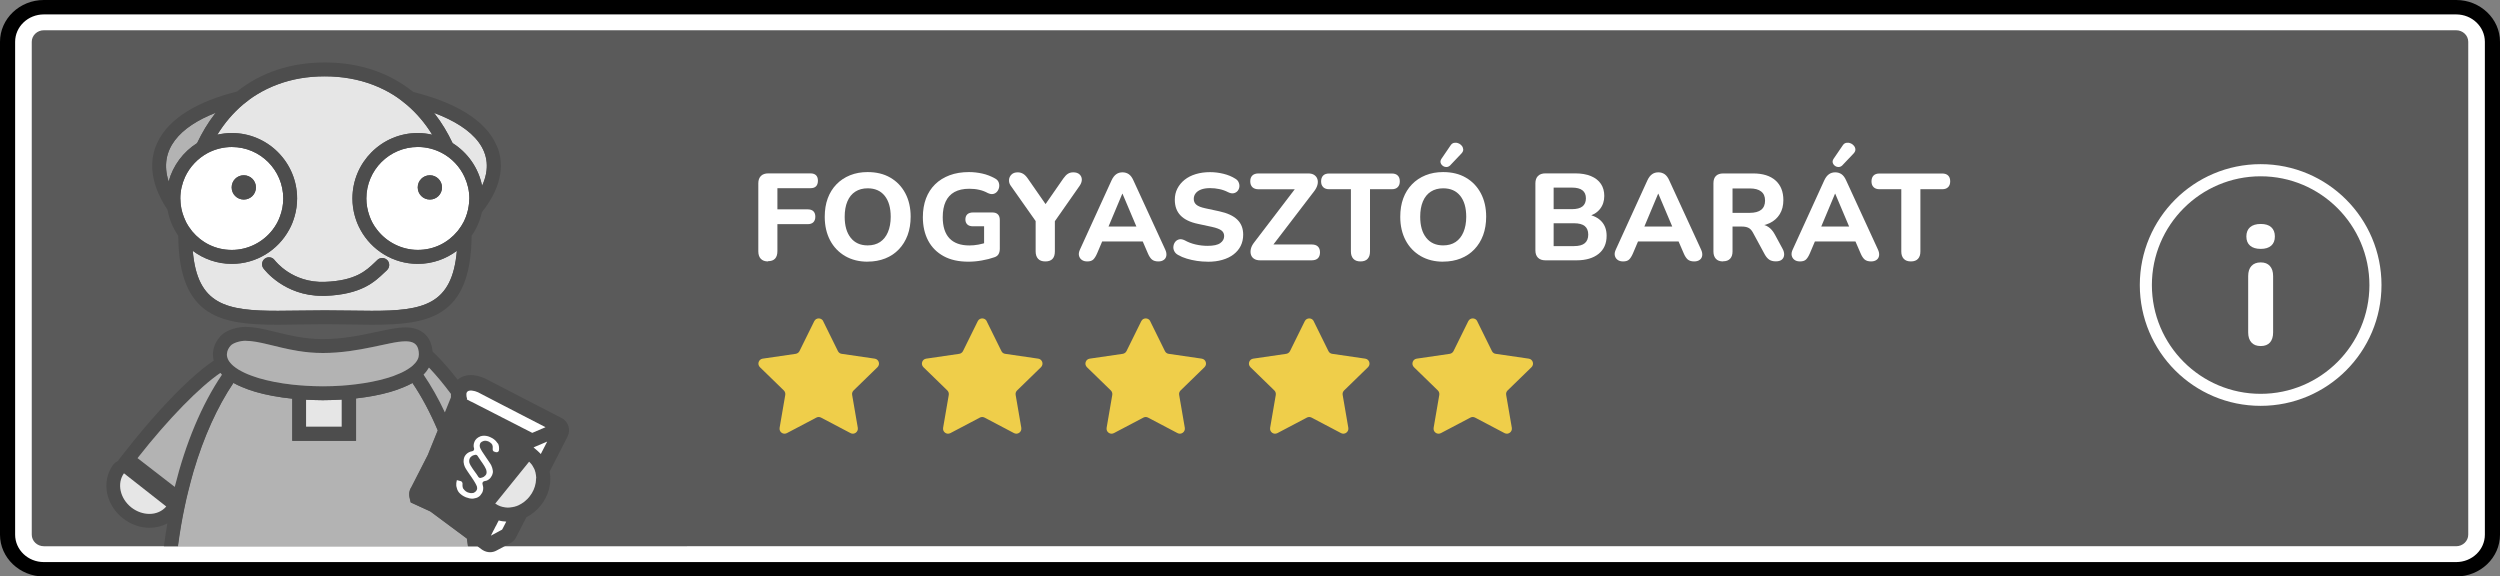
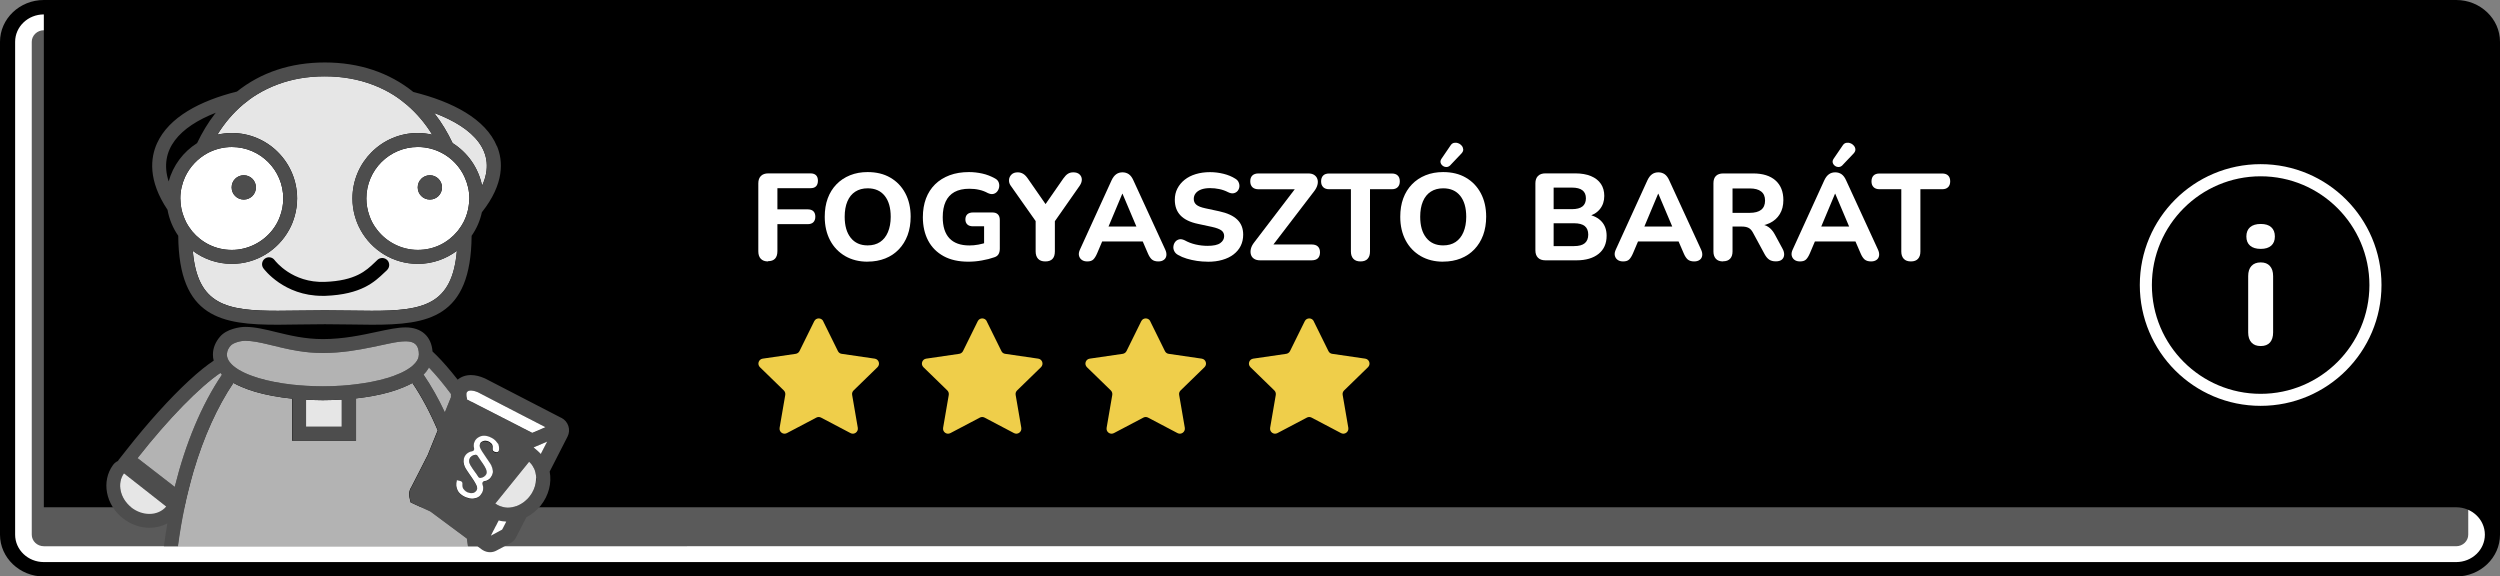
<svg xmlns="http://www.w3.org/2000/svg" id="Réteg_1" data-name="Réteg 1" viewBox="0 0 385 88.78">
  <rect x="0" y="0" width="385" height="88.78" fill="#808080" stroke="none" />
  <defs>
    <style>
      .cls-1 {
        fill: #e6e6e6;
      }

      .cls-2 {
        fill: #4d4d4d;
      }

      .cls-3 {
        fill: #efce4a;
        fill-rule: evenodd;
      }

      .cls-4 {
        fill: #fff;
      }

      .cls-5 {
        opacity: .75;
      }

      .cls-6 {
        fill: #b3b3b3;
      }
    </style>
  </defs>
  <g>
    <g class="cls-5">
      <path class="cls-2" d="M6.75,85.89c-2.05,0-3.72-1.59-3.72-3.55V6.44c0-1.96,1.67-3.55,3.72-3.55h371.5c2.05,0,3.72,1.59,3.72,3.55v75.9c0,1.96-1.67,3.55-3.72,3.55H6.75Z" />
    </g>
    <path class="cls-4" d="M378.25,4.66c1.03,0,1.86.8,1.86,1.78v75.9c0,.98-.84,1.78-1.86,1.78H6.75c-1.03,0-1.86-.8-1.86-1.78V6.44c0-.98.84-1.78,1.86-1.78h371.5M378.25,1.11H6.75C3.66,1.11,1.16,3.49,1.16,6.44v75.9c0,2.94,2.5,5.33,5.59,5.33h371.5c3.09,0,5.59-2.38,5.59-5.33V6.44c0-2.94-2.5-5.33-5.59-5.33h0Z" />
-     <path d="M378.25,88.78H6.75c-3.72,0-6.75-2.89-6.75-6.44V6.44C0,2.89,3.03,0,6.75,0h371.5c3.72,0,6.75,2.89,6.75,6.44v75.9c0,3.55-3.03,6.44-6.75,6.44ZM6.75,2.22c-2.44,0-4.42,1.89-4.42,4.22v75.9c0,2.33,1.98,4.22,4.42,4.22h371.5c2.44,0,4.42-1.89,4.42-4.22V6.44c0-2.33-1.98-4.22-4.42-4.22H6.75Z" />
+     <path d="M378.25,88.78H6.75c-3.72,0-6.75-2.89-6.75-6.44V6.44C0,2.89,3.03,0,6.75,0h371.5c3.72,0,6.75,2.89,6.75,6.44v75.9c0,3.55-3.03,6.44-6.75,6.44ZM6.75,2.22c-2.44,0-4.42,1.89-4.42,4.22v75.9c0,2.33,1.98,4.22,4.42,4.22h371.5c2.44,0,4.42-1.89,4.42-4.22c0-2.33-1.98-4.22-4.42-4.22H6.75Z" />
  </g>
  <g>
    <path class="cls-6" d="M72.04,84.12H27.37c.28-2.1.62-4.15,1.05-6.13.18-.87.37-1.71.59-2.55.24-.98.5-1.94.77-2.88,1.57-5.31,3.67-9.93,6.14-13.6.4.23.84.43,1.31.63.32.13.65.27.99.39.34.12.68.23,1.04.34,1.72.51,3.68.86,5.73,1.07v6.49h9.81v-6.53c1.88-.21,3.68-.54,5.27-1,.36-.1.69-.21,1.03-.33.35-.12.67-.25.99-.38.51-.21.99-.43,1.41-.67,1.44,2.13,2.74,4.58,3.9,7.31l-1.27,3.13-.25.63-.32.62-.6,1.18-1.59,3.11c-.54.83-.38,1.45-.2,2.17l.06.25,3.03,1.39,5.63,4.18c.05.39.11.79.16,1.19Z" />
    <path class="cls-1" d="M52.64,61.53v4.2h-5.51v-4.18c.85.04,1.72.08,2.58.08.98,0,1.96-.04,2.93-.1Z" />
    <polygon class="cls-4" points="73.66 60.44 73.66 60.44 73.66 60.44 73.66 60.44 73.66 60.44" />
    <polygon class="cls-2" points="73.88 60 73.88 60.01 73.88 60.01 73.88 60 73.88 60 73.88 60" />
    <path class="cls-2" d="M74.83,72.23h-.03s0-.04,0-.04c0,.02,0,.03.02.04Z" />
    <polygon class="cls-2" points="78.01 80.33 77.48 81.35 77.45 81.33 77.96 80.33 78.01 80.33" />
    <polygon class="cls-2" points="77.54 62.42 77.53 62.44 77.03 62.18 77.03 62.16 77.54 62.42" />
    <polygon class="cls-2" points="75.68 61.47 75.64 61.46 74.04 60.63 75.68 61.47" />
    <polygon class="cls-2" points="77.03 62.16 77.03 62.18 75.64 61.46 75.68 61.47 77.03 62.16" />
    <polygon class="cls-2" points="77.48 81.35 77.37 81.56 77.37 81.57 77.33 81.54 77.45 81.33 77.48 81.35" />
    <path class="cls-2" d="M86.42,64.34l-11.67-6.03-.11-.05c-.75-.33-1.46-.5-2.12-.5-.79,0-1.5.25-2.04.71-.31-.4-.63-.79-.93-1.16-1.14-1.38-2.1-2.4-2.94-3.18-.18-2.33-1.7-3.71-4.16-3.71-1.23,0-2.7.32-4.39.68-2.32.5-5.19,1.12-8.34,1.12-2.8,0-5.13-.58-7.2-1.08-1.67-.41-3.24-.8-4.76-.8h0c-.44,0-1.15.08-1.88.31-.73.22-1.47.59-1.99,1.19-.72.83-1.1,1.78-1.1,2.76,0,.33.04.64.12.94-1.03.68-2.29,1.67-3.85,3.12-2.91,2.69-6.3,6.45-9.53,10.56l-1.34,1.7.04.04c-.34.15-.63.37-.84.67-1.8,2.49-1.13,6.09,1.54,8.19,1.2.94,2.65,1.46,4.11,1.46.98,0,1.91-.24,2.73-.67-.2,1.15-.37,2.33-.53,3.52h2.17c.28-2.1.62-4.15,1.05-6.13.18-.87.37-1.71.59-2.55.24-.98.5-1.94.77-2.88,1.57-5.31,3.67-9.93,6.14-13.6.4.23.84.43,1.31.63.32.13.65.27.99.39.34.12.68.23,1.04.34,1.72.51,3.68.86,5.73,1.07v6.49h9.81v-6.53c1.88-.21,3.68-.54,5.27-1,.36-.1.69-.21,1.03-.33.35-.12.67-.25.99-.38.51-.21.99-.43,1.41-.67,1.44,2.13,2.74,4.58,3.9,7.31l-1.27,3.13-.25.63-.32.62-.6,1.18-1.59,3.11c-.54.83-.38,1.45-.2,2.17l.06.25,3.03,1.39,5.63,4.18c.05.39.11.79.16,1.19h1.45l.64.47s.1.06.15.1c.34.21.73.33,1.13.33.35,0,.69-.08,1.01-.26l1.2-.64.91-.49c.39-.2.7-.52.9-.91l1.58-3.08c.83-.43,1.58-1.03,2.19-1.78,1.28-1.59,1.73-3.52,1.4-5.26l2.75-5.38c.54-1.05.12-2.33-.92-2.88ZM23.01,79.14c-.94,0-1.93-.33-2.78-.99-1.76-1.39-2.25-3.71-1.14-5.26l6.51,5.11c-.64.75-1.58,1.14-2.59,1.14ZM26.91,74.97l-5.73-4.43c4.81-6.13,9.59-10.97,12.76-13.12.08.09.15.19.24.28-3.12,4.61-5.6,10.55-7.27,17.28ZM52.64,65.73h-5.51v-4.18c.85.04,1.72.08,2.58.08.98,0,1.96-.04,2.93-.1v4.2ZM64.43,55.08c-.09.29-.26.57-.49.83-.2.25-.48.49-.8.72-.27.2-.58.38-.92.56-.2.12-.44.22-.67.32-.32.14-.66.27-1.01.41-.33.12-.67.22-1.04.33-1.37.4-2.97.72-4.71.93-.36.04-.71.08-1.07.12-.36.04-.71.06-1.07.09-.95.06-1.93.1-2.93.1-.89,0-1.74-.04-2.58-.08-.36-.03-.72-.05-1.07-.08-.36-.03-.72-.06-1.07-.1-1.95-.22-3.72-.57-5.22-1.02-.36-.12-.72-.23-1.06-.36-.36-.13-.72-.28-1.04-.43-.16-.07-.32-.15-.46-.23-.35-.18-.66-.36-.92-.56-.12-.09-.25-.18-.36-.28-.17-.14-.32-.29-.44-.44-.12-.13-.22-.27-.3-.41-.16-.29-.26-.59-.26-.91,0-.06,0-.12.02-.18.04-.41.22-.8.55-1.17.37-.43,1.47-.76,2.25-.76h0c2.17,0,4.75,1.01,8.07,1.55,1.2.2,2.49.33,3.89.33s2.79-.12,4.07-.29c2.44-.33,4.58-.86,6.29-1.2.92-.19,1.72-.31,2.38-.31,1.03,0,1.7.31,1.94,1.17.07.25.11.52.11.86,0,.16-.03.32-.07.48ZM69.45,61.18l-.94,2.33c-.99-2.11-2.09-4.06-3.28-5.81.34-.34.61-.7.83-1.08,1.03,1.07,2.18,2.44,3.38,4.05,0,.16-.02.33,0,.51ZM71.84,60.64c0-.1.04-.18.09-.24.03-.05.06-.09.11-.12h0c.12-.09.28-.13.49-.13.12,0,.24.03.37.05.08.02.16.03.25.05.09.03.18.06.28.1.08.04.15.04.23.09l.21.11.17.09,1.6.83,1.39.72.5.26,6.49,3.35-.29.13-.29.12-1.47.63-4.73-2.42-.5-.26-.51-.26-2.68-1.37-.21-.11-.15-.08-.12-.06-.43-.21-.27-.13-.21-.12-.27-.13.04-.1-.02-.08c-.07-.22-.09-.41-.08-.57,0-.04,0-.1,0-.13ZM75.06,73.99s-.02.02-.04.03c-.11.04-.25.08-.43.11-.04,0-.07.02-.11.04-.15.08-.24.26-.18.43.04.09.04.18.06.27.02.05.04.12.04.17.03.28,0,.54-.12.8-.04.07-.08.12-.12.2-.12.19-.26.36-.45.5-.23.16-.5.23-.79.27-.05,0-.1.02-.15.02-.34,0-.67-.06-.99-.2-.02,0-.04,0-.06-.02-.46-.2-.81-.44-1.06-.75-.08-.11-.15-.21-.2-.33-.04-.08-.06-.16-.09-.24-.04-.11-.07-.22-.09-.34,0-.04,0-.06-.02-.1h0c-.02-.28,0-.57.09-.87l.62.16c.1.03.16.1.2.19.04.05.06.12.05.19-.04.31,0,.57.1.76.03.05.07.09.11.13.03.04.06.09.1.12.12.13.28.25.49.34.26.11.5.12.71.1.05,0,.12,0,.17-.02.25-.1.43-.25.52-.47.07-.17.07-.34.02-.52-.04-.13-.13-.32-.26-.54-.14-.24-.33-.54-.58-.91-.1-.13-.19-.27-.3-.43-.12-.17-.21-.31-.31-.46-.09-.12-.16-.24-.22-.34-.06-.11-.13-.22-.17-.3-.12-.24-.2-.51-.21-.78,0-.05,0-.11,0-.16,0-.21.03-.42.11-.61.13-.3.35-.54.65-.71.17-.1.36-.16.56-.19.21-.03.35-.24.29-.44-.04-.12-.06-.25-.07-.36,0-.22.03-.44.12-.64.16-.39.45-.67.87-.83.02,0,.04-.02.06-.03.36-.13.75-.13,1.17,0,.09.03.19.05.27.1.07.03.12.06.19.09.19.09.35.19.49.3.2.15.35.31.46.5.03.04.06.09.09.13.16.32.21.68.16,1.09-.02.12-.09.2-.19.25-.08.04-.17.06-.27.03h-.04s-.22-.08-.22-.08c-.16-.05-.26-.21-.24-.38,0-.02,0-.04,0-.05.03-.25,0-.46-.06-.62-.06-.13-.18-.25-.32-.35-.08-.06-.16-.12-.27-.17-.28-.12-.56-.14-.81-.06,0,0-.02,0-.03.02-.23.08-.39.2-.46.39-.07.17-.08.35-.03.53.1.29.43.85,1.02,1.68.05.07.1.12.14.2,0,.02.03.04.04.06.16.23.29.43.39.58.06.11.12.2.16.27,0,.03,0,.04.02.06.12.23.18.44.2.64,0,.04.02.07.02.11.02.12,0,.25,0,.37-.03.12-.05.25-.11.36-.02.04-.04.06-.06.09-.14.3-.36.52-.65.67ZM77.45,81.33l-.12.21v.02s-.25.13-.25.13l-.31.17-.26.14-.91.49.38-.76.12-.21.13-.27.11-.21.12-.21.13-.27.11-.21.11-.2c.2.05.41.11.62.13.09,0,.18,0,.26.02.1,0,.19.02.28.03l-.51,1ZM82.5,74.34c-.12.75-.44,1.5-.98,2.16-.1.12-.2.23-.3.34-.17.17-.35.33-.52.46-.14.11-.28.2-.42.28-.15.09-.3.17-.45.24-.02,0-.04.02-.05.02-.1.04-.2.09-.29.12-.02,0-.04,0-.04,0-.1.04-.19.06-.28.09-.02,0-.04,0-.05,0-.11.04-.21.05-.32.06-.1.02-.2.04-.28.04-.11,0-.21.02-.32.02-.12,0-.25-.02-.37-.03-.56-.06-1.1-.26-1.56-.59l5.07-6.27.14-.18c.15.14.28.29.41.45.05.08.11.16.15.23.06.09.11.18.15.28,0,0,.02.03.03.04l.11.24s0,.04.02.05c.04.09.06.18.08.28,0,.02.02.04.02.05.04.15.07.31.09.48.02.14.04.29.04.44,0,.22-.02.44-.05.67ZM83.28,69.92c-.06-.07-.12-.13-.19-.2-.06-.05-.12-.12-.19-.18,0,0-.03-.02-.04-.04l-.44-.38-.25-.22.46-.2.9-.38.35-.15.37-.16-.98,1.9Z" />
    <path class="cls-4" d="M84.02,65.78l-.29.13-.29.12-1.47.63-4.73-2.42-.5-.26-.51-.26-2.68-1.37-.21-.11-.15-.08-.12-.06-.43-.21-.27-.13-.21-.12-.27-.13.04-.1-.02-.08c-.07-.22-.09-.41-.08-.57,0-.04,0-.1,0-.13,0-.1.04-.18.09-.24.03-.05.06-.09.11-.12h0c.12-.09.28-.13.49-.13.12,0,.24.03.37.05.08.02.16.03.25.05.09.03.18.06.28.1.08.04.15.04.23.09l.21.11.17.09,1.6.83,1.39.72.5.26,6.49,3.35Z" />
    <path class="cls-6" d="M64.5,54.6c0,.16-.03.32-.07.48-.09.29-.26.57-.49.83-.2.25-.48.49-.8.72-.27.2-.58.38-.92.56-.2.12-.44.22-.67.32-.32.14-.66.27-1.01.41-.33.12-.67.22-1.04.33-1.37.4-2.97.72-4.71.93-.36.04-.71.08-1.07.12-.36.04-.71.06-1.07.09-.95.06-1.93.1-2.93.1-.89,0-1.74-.04-2.58-.08-.36-.03-.72-.05-1.07-.08-.36-.03-.72-.06-1.07-.1-1.95-.22-3.72-.57-5.22-1.02-.36-.12-.72-.23-1.06-.36-.36-.13-.72-.28-1.04-.43-.16-.07-.32-.15-.46-.23-.35-.18-.66-.36-.92-.56-.12-.09-.25-.18-.36-.28-.17-.14-.32-.29-.44-.44-.12-.13-.22-.27-.3-.41-.16-.29-.26-.59-.26-.91,0-.06,0-.12.02-.18.04-.41.22-.8.55-1.17.37-.43,1.47-.76,2.25-.76h0c2.17,0,4.75,1.01,8.07,1.55,1.2.2,2.49.33,3.89.33s2.79-.12,4.07-.29c2.44-.33,4.58-.86,6.29-1.2.92-.19,1.72-.31,2.38-.31,1.03,0,1.7.31,1.94,1.17.07.25.11.52.11.86Z" />
    <path class="cls-6" d="M34.18,57.7c-3.12,4.61-5.6,10.55-7.27,17.28l-5.73-4.43c4.81-6.13,9.59-10.97,12.76-13.12.08.09.15.19.24.28Z" />
    <path class="cls-6" d="M69.45,60.66c0,.16-.02.33,0,.51l-.94,2.33c-.99-2.11-2.09-4.06-3.28-5.81.34-.34.61-.7.83-1.08,1.03,1.07,2.18,2.44,3.38,4.05Z" />
    <path class="cls-4" d="M84.26,68.02l-.98,1.9c-.06-.07-.12-.13-.19-.2-.06-.05-.12-.12-.19-.18,0,0-.03-.02-.04-.04l-.44-.38-.25-.22.46-.2.9-.38.35-.15.37-.16Z" />
    <path class="cls-4" d="M77.96,80.33l-.51,1-.12.21v.02s-.25.13-.25.13l-.31.17-.26.14-.91.49.38-.76.12-.21.13-.27.11-.21.12-.21.13-.27.11-.21.11-.2c.2.05.41.11.62.13.09,0,.18,0,.26.02.1,0,.19.02.28.03Z" />
    <path class="cls-2" d="M74.89,73.05c-.05.12-.15.22-.28.32-.04.03-.06.05-.1.08-.13.08-.28.13-.47.17-.14.03-.28-.04-.36-.15-.08-.14-.18-.28-.28-.43-.12-.19-.27-.37-.42-.58-.08-.11-.14-.2-.21-.3-.25-.36-.41-.65-.47-.84-.06-.25-.05-.47.03-.67.08-.18.2-.32.37-.42.12-.07.28-.13.49-.17.14-.03.29.04.36.16.14.23.34.52.59.88.05.07.1.13.14.2.25.36.43.66.52.88v.05s.02,0,.02,0c.02.04.04.1.05.13.08.28.08.5,0,.68Z" />
    <path class="cls-4" d="M76.66,68.31s-.06-.09-.09-.13c-.12-.19-.27-.35-.46-.5-.14-.12-.3-.21-.49-.3-.06-.03-.12-.06-.19-.09-.09-.04-.19-.07-.27-.1-.42-.12-.82-.12-1.17,0-.03,0-.04.02-.06.03-.42.17-.71.44-.87.83-.09.2-.12.42-.12.64,0,.12.04.24.07.36.05.2-.08.42-.29.44-.2.03-.39.09-.56.19-.3.17-.51.41-.65.71-.08.2-.11.4-.11.61,0,.05,0,.11,0,.16.02.28.1.54.21.78.04.08.11.2.17.3.06.1.13.21.22.34.1.15.19.29.31.46.12.16.2.29.3.43.25.36.44.67.58.91.12.22.22.41.26.54.05.19.05.36-.02.52-.1.22-.28.37-.52.47-.05,0-.12,0-.17.02-.21.03-.45,0-.71-.1-.21-.09-.36-.2-.49-.34-.04-.04-.07-.08-.1-.12-.04-.04-.08-.08-.11-.13-.1-.2-.13-.45-.1-.76,0-.07-.02-.13-.05-.19-.04-.09-.11-.16-.2-.19l-.62-.16c-.09.3-.11.59-.09.86h0s.02.07.02.11c.04.11.05.23.09.34.03.08.04.16.09.24.05.12.12.22.2.33.25.3.59.55,1.06.75.02,0,.04,0,.06.02.33.13.66.2.99.2.05,0,.1-.02.15-.02.29-.04.56-.11.79-.27.2-.13.34-.31.45-.5.04-.07.09-.12.12-.2.11-.26.14-.52.12-.8,0-.05-.03-.12-.04-.17-.02-.09-.03-.18-.06-.27-.06-.17.03-.35.18-.43.04-.02.07-.04.11-.04.19-.03.33-.06.43-.11.02,0,.02-.02.04-.03.29-.14.51-.36.65-.67.02-.03.04-.05.06-.09.05-.12.08-.24.11-.36.02-.12.03-.25,0-.37,0-.04,0-.07-.02-.11-.03-.2-.09-.41-.2-.64,0-.02,0-.04-.02-.06-.04-.07-.1-.16-.16-.27-.1-.15-.23-.35-.39-.58-.02-.03-.04-.04-.04-.06-.04-.07-.09-.12-.14-.2-.59-.83-.92-1.38-1.02-1.68-.05-.19-.04-.36.03-.53.07-.19.23-.31.46-.39,0,0,.02-.02.03-.02.25-.08.52-.06.81.06.11.05.19.11.27.17.14.1.26.21.32.35.07.16.09.37.06.62,0,.02,0,.04,0,.05-.02.17.08.33.24.38l.22.07h.04c.1.04.19.03.27-.02.1-.04.17-.13.19-.25.05-.41,0-.77-.16-1.09ZM74.15,71.1c.05.07.1.13.14.2.25.36.43.66.52.88,0,.02,0,.03.02.04.02.04.04.1.05.13.08.28.08.5,0,.68-.05.12-.15.22-.28.32-.04.03-.06.05-.1.08-.13.08-.28.13-.47.17-.14.03-.28-.04-.36-.15-.08-.14-.18-.28-.28-.43-.12-.19-.27-.37-.42-.58-.08-.11-.14-.2-.21-.3-.25-.36-.41-.65-.47-.84-.06-.25-.05-.47.03-.67.08-.18.2-.32.37-.42.12-.07.28-.13.49-.17.14-.03.29.04.36.16.14.23.34.52.59.88Z" />
    <path class="cls-1" d="M82.55,73.67c0,.22-.02.44-.05.67-.12.75-.44,1.5-.98,2.16-.1.12-.2.23-.3.34-.17.17-.35.33-.52.46-.14.11-.28.2-.42.28-.15.09-.3.17-.45.24-.02,0-.04.02-.05.02-.1.04-.2.09-.29.12-.02,0-.04,0-.04,0-.1.04-.19.06-.28.09-.02,0-.04,0-.05,0-.11.04-.21.05-.32.06-.1.02-.2.04-.28.04-.11,0-.21.02-.32.02-.12,0-.25-.02-.37-.03-.56-.06-1.1-.26-1.56-.59l5.07-6.27.14-.18c.15.14.28.29.41.45.05.08.11.16.15.23.06.09.11.18.15.28,0,0,.02.03.03.04l.11.24s0,.04.02.05c.04.09.06.18.08.28,0,.02.02.04.02.05.04.15.07.31.09.48.02.14.04.29.04.44Z" />
-     <path class="cls-6" d="M33.24,17.36l-.16.19c-1.06,1.36-1.96,2.88-2.73,4.49-2.12,1.34-3.71,3.44-4.38,5.92-1.6-4.93,1.71-8.44,7.26-10.6Z" />
    <path class="cls-1" d="M74.24,28.62c-.55-2.77-2.23-5.12-4.54-6.58-.77-1.62-1.67-3.13-2.73-4.49-.04-.05-.09-.11-.14-.17,6.17,2.3,9.77,6.07,7.41,11.24Z" />
    <path class="cls-1" d="M64.35,40.63c-3.8,0-7.12-2.11-8.83-5.24-.19-.34-.36-.7-.51-1.07-.13-.36-.26-.71-.36-1.07-.24-.86-.37-1.76-.37-2.69,0-5.56,4.51-10.08,10.07-10.08.76,0,1.5.1,2.22.26-1.08-1.76-2.4-3.3-3.92-4.61-.65-.55-1.33-1.06-2.06-1.52-.99-.62-2.06-1.14-3.19-1.57-2.19-.83-4.65-1.29-7.38-1.29s-5.05.43-7.19,1.22c-1.16.43-2.25.95-3.27,1.58-.74.45-1.43.96-2.09,1.51-1.56,1.31-2.9,2.89-4,4.68.71-.16,1.46-.26,2.22-.26,5.55,0,10.07,4.52,10.07,10.08,0,.93-.13,1.83-.37,2.69-.11.36-.22.72-.36,1.07-.15.36-.31.73-.51,1.07-1.71,3.12-5.02,5.24-8.82,5.24-2.25,0-4.33-.75-6.01-2.01.71,8.35,5.17,9.24,13.11,9.24,2.16,0,4.56-.07,7.23-.07s5.07.07,7.22.07c7.95,0,12.4-.9,13.12-9.24-1.69,1.25-3.75,2.01-6.01,2.01ZM59.6,41.6c-.14.12-.28.26-.42.39-1.49,1.42-3.53,3.36-9.08,3.57-.16,0-.32,0-.48,0-5.88,0-8.92-4.06-9.05-4.23-.36-.48-.25-1.15.22-1.5.48-.35,1.15-.25,1.5.23.12.15,2.71,3.53,7.72,3.35,4.73-.17,6.37-1.72,7.68-2.97.15-.15.3-.29.45-.43.44-.4,1.11-.36,1.52.07.4.44.36,1.12-.07,1.52Z" />
    <path class="cls-4" d="M35.7,22.64c-1.33,0-2.58.34-3.69.91-.77.41-1.46.94-2.06,1.57s-1.09,1.36-1.46,2.15c-.45,1-.72,2.11-.72,3.29,0,.1,0,.19.02.28,0,.22.02.44.04.64.1.89.36,1.71.72,2.49.05.12.11.24.17.36.2.37.44.73.71,1.07.05.08.11.15.16.22,1.46,1.75,3.65,2.87,6.11,2.87s4.82-1.21,6.27-3.09c.26-.34.5-.69.7-1.07.19-.35.34-.71.47-1.07.31-.84.48-1.75.48-2.69,0-4.38-3.54-7.93-7.92-7.93ZM37.54,30.73c-1.04,0-1.87-.83-1.87-1.87s.83-1.87,1.87-1.87,1.87.84,1.87,1.87-.83,1.87-1.87,1.87Z" />
    <path class="cls-4" d="M71.55,27.27c-.36-.79-.85-1.52-1.45-2.15-.59-.63-1.29-1.16-2.07-1.57-1.1-.58-2.35-.91-3.68-.91-4.38,0-7.93,3.55-7.93,7.93,0,.94.18,1.85.48,2.69.13.36.28.73.47,1.07.2.37.44.73.71,1.07,1.45,1.88,3.71,3.09,6.27,3.09s4.65-1.12,6.1-2.87c.06-.07.12-.14.17-.22.29-.37.55-.77.77-1.2.04-.07.07-.15.11-.22.33-.69.56-1.43.67-2.21.04-.3.08-.6.09-.91,0-.1.02-.19.02-.28,0-1.18-.27-2.29-.73-3.29ZM66.2,30.73c-1.03,0-1.87-.83-1.87-1.87s.84-1.87,1.87-1.87,1.87.84,1.87,1.87-.83,1.87-1.87,1.87Z" />
    <path class="cls-2" d="M76.52,22.51c-1.74-4.21-6.85-6.85-12.86-8.34-3.7-2.99-8.34-4.55-13.63-4.55s-9.85,1.54-13.54,4.48c-5.69,1.42-10.48,3.95-12.3,7.95-1.02,2.23-1.43,5.72,1.61,10.26.26,1.46.83,2.82,1.65,4,.1,12.68,6.72,13.7,15.36,13.7,1.04,0,2.11-.02,3.26-.04,1.27-.02,2.58-.04,3.97-.04s2.69.02,3.96.04c1.15.02,2.23.04,3.26.04,8.65,0,15.27-1.02,15.37-13.7.75-1.07,1.3-2.3,1.58-3.62,3.5-4.42,3.27-7.92,2.33-10.18ZM25.98,27.96c-1.6-4.93,1.71-8.44,7.26-10.6l-.16.19c-1.06,1.36-1.96,2.88-2.73,4.49-2.12,1.34-3.71,3.44-4.38,5.92ZM29.43,35.4c-.27-.34-.51-.69-.71-1.07-.06-.12-.12-.24-.17-.36-.36-.77-.62-1.6-.72-2.49-.03-.2-.04-.42-.04-.64,0-.1-.02-.19-.02-.28,0-1.18.27-2.29.72-3.29.36-.79.86-1.52,1.46-2.15s1.29-1.16,2.06-1.57c1.11-.58,2.36-.91,3.69-.91,4.38,0,7.92,3.55,7.92,7.93,0,.94-.17,1.85-.48,2.69-.13.36-.28.73-.47,1.07-.2.37-.44.73-.7,1.07-1.45,1.88-3.72,3.09-6.27,3.09s-4.65-1.12-6.11-2.87c-.05-.07-.11-.14-.16-.22ZM57.24,47.87c-2.15,0-4.56-.07-7.22-.07s-5.07.07-7.23.07c-7.95,0-12.4-.9-13.11-9.24,1.68,1.25,3.76,2.01,6.01,2.01,3.8,0,7.11-2.11,8.82-5.24.2-.34.36-.7.51-1.07.14-.36.26-.71.36-1.07.24-.86.37-1.76.37-2.69,0-5.56-4.52-10.08-10.07-10.08-.76,0-1.51.1-2.22.26,1.1-1.79,2.44-3.36,4-4.68.66-.55,1.35-1.06,2.09-1.51,1.01-.63,2.1-1.15,3.27-1.58,2.14-.79,4.54-1.22,7.19-1.22s5.18.45,7.38,1.29c1.13.43,2.19.95,3.19,1.57.73.46,1.41.97,2.06,1.52,1.53,1.3,2.84,2.85,3.92,4.61-.72-.16-1.46-.26-2.22-.26-5.56,0-10.07,4.52-10.07,10.08,0,.93.13,1.83.37,2.69.1.36.22.72.36,1.07.15.36.32.73.51,1.07,1.71,3.12,5.03,5.24,8.83,5.24,2.25,0,4.32-.75,6.01-2.01-.72,8.35-5.18,9.24-13.12,9.24ZM72.26,30.85c0,.31-.04.61-.09.91-.12.78-.35,1.52-.67,2.21-.04.07-.07.15-.11.22-.22.43-.48.83-.77,1.2-.05.08-.11.15-.17.22-1.45,1.75-3.64,2.87-6.1,2.87s-4.82-1.21-6.27-3.09c-.27-.34-.51-.69-.71-1.07-.19-.35-.34-.71-.47-1.07-.3-.84-.48-1.75-.48-2.69,0-4.38,3.55-7.93,7.93-7.93,1.33,0,2.58.34,3.68.91.78.41,1.47.94,2.07,1.57.6.63,1.08,1.36,1.45,2.15.46,1,.73,2.11.73,3.29,0,.1-.02.19-.02.28ZM74.24,28.62c-.55-2.77-2.23-5.12-4.54-6.58-.77-1.62-1.67-3.13-2.73-4.49-.04-.05-.09-.11-.14-.17,6.17,2.3,9.77,6.07,7.41,11.24Z" />
    <path class="cls-2" d="M39.42,28.86c0,1.04-.83,1.87-1.87,1.87s-1.87-.83-1.87-1.87.83-1.87,1.87-1.87,1.87.84,1.87,1.87Z" />
    <path class="cls-2" d="M68.07,28.86c0,1.04-.83,1.87-1.87,1.87s-1.87-.83-1.87-1.87.84-1.87,1.87-1.87,1.87.84,1.87,1.87Z" />
-     <path class="cls-2" d="M59.6,41.6c-.14.12-.28.26-.42.39-1.49,1.42-3.53,3.36-9.08,3.57-.16,0-.32,0-.48,0-5.88,0-8.92-4.06-9.05-4.23-.36-.48-.25-1.15.22-1.5.48-.35,1.15-.25,1.5.23.12.15,2.71,3.53,7.72,3.35,4.73-.17,6.37-1.72,7.68-2.97.15-.15.3-.29.45-.43.44-.4,1.11-.36,1.52.07.4.44.36,1.12-.07,1.52Z" />
    <path class="cls-1" d="M25.6,78c-.64.75-1.58,1.14-2.59,1.14-.94,0-1.93-.33-2.78-.99-1.76-1.39-2.25-3.71-1.14-5.26l6.51,5.11Z" />
  </g>
  <g>
    <g>
      <path class="cls-3" d="M126.77,49.47l2.27,4.6c.11.23.33.39.58.42l5.08.74c.64.09.89.87.43,1.32l-3.68,3.58c-.18.18-.27.43-.22.69l.87,5.06c.11.63-.56,1.12-1.12.82l-4.54-2.39c-.23-.12-.5-.12-.72,0l-4.54,2.39c-.57.3-1.23-.18-1.12-.82l.87-5.06c.04-.25-.04-.51-.22-.69l-3.68-3.58c-.46-.45-.21-1.23.43-1.32l5.08-.74c.25-.04.47-.2.58-.42l2.27-4.6c.28-.58,1.11-.58,1.39,0Z" />
      <path class="cls-3" d="M151.95,49.47l2.27,4.6c.11.23.33.39.58.42l5.08.74c.64.09.89.87.43,1.32l-3.68,3.58c-.18.18-.27.43-.22.69l.87,5.06c.11.63-.56,1.12-1.12.82l-4.54-2.39c-.23-.12-.5-.12-.72,0l-4.54,2.39c-.57.3-1.23-.18-1.12-.82l.87-5.06c.04-.25-.04-.51-.22-.69l-3.68-3.58c-.46-.45-.21-1.23.43-1.32l5.08-.74c.25-.04.47-.2.58-.42l2.27-4.6c.28-.58,1.11-.58,1.39,0Z" />
      <path class="cls-3" d="M177.13,49.47l2.27,4.6c.11.23.33.39.58.42l5.08.74c.64.09.89.87.43,1.32l-3.68,3.58c-.18.18-.27.43-.22.69l.87,5.06c.11.63-.56,1.12-1.12.82l-4.54-2.39c-.23-.12-.5-.12-.72,0l-4.54,2.39c-.57.3-1.23-.18-1.12-.82l.87-5.06c.04-.25-.04-.51-.22-.69l-3.68-3.58c-.46-.45-.21-1.23.43-1.32l5.08-.74c.25-.04.47-.2.58-.42l2.27-4.6c.28-.58,1.11-.58,1.39,0Z" />
      <path class="cls-3" d="M202.31,49.47l2.27,4.6c.11.23.33.39.58.42l5.08.74c.64.09.89.87.43,1.32l-3.68,3.58c-.18.18-.27.43-.22.69l.87,5.06c.11.63-.56,1.12-1.12.82l-4.54-2.39c-.23-.12-.5-.12-.72,0l-4.54,2.39c-.57.3-1.23-.18-1.12-.82l.87-5.06c.04-.25-.04-.51-.22-.69l-3.68-3.58c-.46-.45-.21-1.23.43-1.32l5.08-.74c.25-.04.47-.2.58-.42l2.27-4.6c.28-.58,1.11-.58,1.39,0Z" />
-       <path class="cls-3" d="M227.49,49.47l2.27,4.6c.11.23.33.39.58.42l5.08.74c.64.09.89.87.43,1.32l-3.68,3.58c-.18.18-.27.43-.22.69l.87,5.06c.11.63-.56,1.12-1.12.82l-4.54-2.39c-.23-.12-.5-.12-.72,0l-4.54,2.39c-.57.3-1.23-.18-1.12-.82l.87-5.06c.04-.25-.04-.51-.22-.69l-3.68-3.58c-.46-.45-.21-1.23.43-1.32l5.08-.74c.25-.04.47-.2.58-.42l2.27-4.6c.28-.58,1.11-.58,1.39,0Z" />
    </g>
    <g>
      <path class="cls-4" d="M118.28,40.26c-.48,0-.85-.13-1.11-.4-.26-.27-.39-.65-.39-1.16v-10.46c0-.49.13-.87.4-1.14.27-.27.65-.4,1.14-.4h6.49c.38,0,.67.1.86.29.2.2.29.48.29.84s-.1.67-.29.86c-.2.2-.48.29-.86.29h-5.09v3.26h4.67c.38,0,.67.1.87.29.2.2.3.48.3.84s-.1.65-.3.85-.49.3-.87.3h-4.67v4.14c0,1.04-.48,1.56-1.44,1.56Z" />
      <path class="cls-4" d="M133.62,40.3c-1.32,0-2.47-.29-3.46-.86-.99-.58-1.77-1.38-2.32-2.42-.55-1.04-.83-2.25-.83-3.63,0-1.05.15-2,.46-2.84.31-.84.76-1.56,1.34-2.16.58-.6,1.28-1.07,2.1-1.4.82-.33,1.72-.49,2.7-.49,1.34,0,2.51.28,3.49.85.99.57,1.76,1.37,2.31,2.4.55,1.03.83,2.24.83,3.62,0,1.05-.16,2-.47,2.85-.32.85-.77,1.58-1.35,2.18-.58.61-1.28,1.08-2.09,1.4s-1.71.49-2.71.49ZM133.62,37.79c.75,0,1.38-.17,1.91-.52.52-.35.93-.85,1.21-1.52.28-.66.43-1.45.43-2.36,0-1.39-.31-2.47-.93-3.24-.62-.77-1.49-1.15-2.62-1.15-.73,0-1.37.17-1.9.51-.53.34-.94.84-1.22,1.5-.28.66-.42,1.45-.42,2.37,0,1.38.31,2.46.93,3.24.62.78,1.49,1.17,2.6,1.17Z" />
      <path class="cls-4" d="M149.14,40.3c-1.51,0-2.78-.28-3.82-.85-1.04-.57-1.84-1.37-2.38-2.39-.54-1.02-.82-2.23-.82-3.61,0-1.06.16-2.02.48-2.88.32-.85.79-1.58,1.4-2.18.61-.6,1.36-1.07,2.24-1.4.88-.33,1.88-.49,2.99-.49.68,0,1.37.08,2.05.23.68.15,1.34.41,1.97.76.27.15.45.34.54.58.09.23.12.48.08.74-.04.26-.15.49-.3.68-.16.2-.36.32-.61.38-.25.06-.53,0-.84-.14-.42-.23-.86-.4-1.33-.5-.47-.11-.98-.16-1.54-.16-.9,0-1.65.17-2.26.5-.61.34-1.06.83-1.36,1.48-.3.65-.45,1.45-.45,2.4,0,1.43.34,2.51,1.03,3.25.69.73,1.71,1.1,3.07,1.1.46,0,.92-.04,1.4-.13.48-.09.96-.22,1.42-.38l-.55,1.2v-3.64h-1.71c-.38,0-.67-.09-.87-.28-.2-.19-.3-.45-.3-.78s.1-.6.3-.79c.2-.18.49-.28.87-.28h2.98c.38,0,.67.1.86.3.2.2.29.49.29.87v4.4c0,.33-.06.61-.19.84-.13.23-.34.39-.65.49-.57.2-1.21.37-1.92.49-.71.13-1.41.19-2.11.19Z" />
      <path class="cls-4" d="M160.97,40.26c-.48,0-.85-.13-1.1-.4s-.38-.65-.38-1.14v-5.5l.61,1.69-4.48-6.36c-.18-.27-.25-.55-.23-.86.02-.31.15-.58.38-.81.23-.23.55-.34.97-.34.3,0,.58.08.83.23.25.15.48.39.71.72l3.04,4.38h-.61l3.04-4.38c.24-.34.48-.59.71-.73.23-.15.51-.22.83-.22.4,0,.72.1.95.31.23.21.35.47.36.78.01.31-.1.63-.32.96l-4.42,6.32.59-1.69v5.5c0,1.02-.49,1.54-1.46,1.54Z" />
      <path class="cls-4" d="M167.44,40.26c-.35,0-.64-.08-.86-.25-.22-.16-.36-.39-.42-.66-.06-.28,0-.59.16-.93l4.86-10.65c.2-.43.44-.74.72-.94.28-.2.6-.29.97-.29s.69.1.97.29c.28.2.51.51.7.94l4.9,10.65c.16.34.22.65.18.94-.04.28-.17.51-.39.66-.22.16-.49.24-.84.24-.43,0-.76-.1-1-.3-.23-.2-.44-.52-.62-.95l-1.14-2.64,1.18.82h-7.91l1.18-.82-1.12,2.64c-.19.44-.39.76-.6.96-.21.2-.52.29-.92.29ZM172.83,29.84l-2.43,5.79-.51-.74h5.94l-.51.74-2.45-5.79h-.04Z" />
      <path class="cls-4" d="M185.96,40.3c-.53,0-1.07-.04-1.62-.12-.55-.08-1.08-.2-1.58-.35-.5-.15-.95-.34-1.34-.57-.28-.15-.47-.35-.59-.6s-.16-.5-.12-.75c.03-.25.13-.48.28-.67.16-.2.36-.32.61-.38s.52,0,.83.14c.52.29,1.08.51,1.7.65.61.14,1.22.21,1.83.21.92,0,1.58-.14,1.97-.43.39-.28.59-.64.59-1.07,0-.37-.14-.66-.42-.87-.28-.21-.77-.4-1.46-.55l-2.14-.46c-1.21-.25-2.12-.69-2.7-1.3-.59-.61-.88-1.42-.88-2.42,0-.63.13-1.21.4-1.73.27-.52.64-.97,1.12-1.35.48-.38,1.05-.67,1.72-.87.66-.2,1.4-.3,2.19-.3.71,0,1.4.09,2.09.26.68.17,1.28.42,1.8.75.25.15.43.34.52.58.1.23.13.47.1.7-.03.23-.13.44-.28.62-.16.18-.36.29-.6.34-.24.05-.53,0-.87-.17-.42-.22-.86-.37-1.33-.47-.47-.1-.95-.15-1.44-.15-.53,0-.98.07-1.36.21-.37.14-.66.34-.85.59-.2.25-.29.54-.29.87,0,.37.13.66.4.89.27.23.73.41,1.39.55l2.14.46c1.24.27,2.16.69,2.77,1.28s.91,1.36.91,2.32c0,.63-.13,1.21-.38,1.72-.25.51-.62.95-1.1,1.32-.48.37-1.06.65-1.73.84-.67.2-1.42.29-2.26.29Z" />
      <path class="cls-4" d="M194.05,40.09c-.38,0-.69-.08-.93-.24-.24-.16-.4-.37-.48-.65-.08-.27-.08-.57,0-.9.08-.33.26-.66.52-.99l6.91-9.05v.89h-6.24c-.42,0-.74-.11-.96-.32-.22-.22-.33-.52-.33-.91s.11-.69.33-.9c.22-.21.54-.31.96-.31h7.63c.39,0,.71.08.94.24.23.16.4.37.48.64.09.27.09.57,0,.9-.09.34-.27.67-.53,1l-6.91,9.03v-.87h6.55c.42,0,.74.1.96.31.22.21.33.51.33.9s-.11.71-.33.92c-.22.21-.54.31-.96.31h-7.93Z" />
      <path class="cls-4" d="M209.52,40.26c-.48,0-.85-.13-1.1-.4s-.38-.64-.38-1.12v-9.6h-3.36c-.39,0-.7-.11-.91-.32-.22-.22-.32-.51-.32-.89s.11-.69.32-.9.52-.31.91-.31h9.66c.39,0,.7.1.91.31.22.21.32.51.32.9s-.11.68-.32.89c-.22.22-.52.32-.91.32h-3.36v9.6c0,.48-.12.85-.37,1.12s-.61.4-1.09.4Z" />
      <path class="cls-4" d="M222.25,40.3c-1.32,0-2.47-.29-3.46-.86-.99-.58-1.77-1.38-2.32-2.42-.55-1.04-.83-2.25-.83-3.63,0-1.05.15-2,.46-2.84.31-.84.76-1.56,1.34-2.16.58-.6,1.28-1.07,2.1-1.4.82-.33,1.72-.49,2.7-.49,1.34,0,2.51.28,3.49.85.99.57,1.76,1.37,2.31,2.4.55,1.03.83,2.24.83,3.62,0,1.05-.16,2-.47,2.85-.32.85-.77,1.58-1.35,2.18-.58.61-1.28,1.08-2.09,1.4s-1.71.49-2.71.49ZM222.25,37.79c.75,0,1.38-.17,1.91-.52.52-.35.93-.85,1.21-1.52.28-.66.43-1.45.43-2.36,0-1.39-.31-2.47-.93-3.24-.62-.77-1.49-1.15-2.62-1.15-.73,0-1.37.17-1.9.51-.53.34-.94.84-1.22,1.5-.28.66-.42,1.45-.42,2.37,0,1.38.31,2.46.93,3.24.62.78,1.49,1.17,2.6,1.17ZM223.37,25.43c-.19.19-.39.29-.61.29-.22,0-.41-.06-.58-.19-.17-.13-.28-.29-.33-.48-.05-.19,0-.39.13-.59l1.37-2.01c.15-.25.34-.4.56-.45.22-.04.44-.03.66.06.22.08.4.21.54.38.14.17.21.36.23.57.01.21-.08.41-.27.62l-1.71,1.8Z" />
      <path class="cls-4" d="M237.99,40.09c-.49,0-.87-.13-1.14-.4-.27-.27-.4-.65-.4-1.14v-10.31c0-.49.13-.87.4-1.14.27-.27.65-.4,1.14-.4h4.59c.95,0,1.76.14,2.43.42.67.28,1.18.68,1.53,1.2.35.52.52,1.14.52,1.86,0,.8-.23,1.47-.68,2.03-.46.56-1.08.93-1.88,1.12v-.3c.92.16,1.64.53,2.15,1.09.51.56.77,1.29.77,2.19,0,1.19-.41,2.12-1.23,2.78-.82.66-1.96,1-3.4,1h-4.8ZM239.26,32.21h2.81c.73,0,1.28-.14,1.63-.42.35-.28.53-.7.53-1.25s-.18-.96-.53-1.23c-.35-.28-.9-.42-1.63-.42h-2.81v3.32ZM239.26,37.9h3.13c.76,0,1.32-.15,1.67-.45.35-.3.53-.74.53-1.32s-.18-1.02-.53-1.31c-.35-.29-.91-.44-1.67-.44h-3.13v3.51Z" />
      <path class="cls-4" d="M249.96,40.26c-.35,0-.64-.08-.86-.25-.22-.16-.36-.39-.42-.66-.06-.28,0-.59.16-.93l4.86-10.65c.2-.43.44-.74.72-.94.28-.2.6-.29.97-.29s.69.1.97.29c.28.2.51.51.7.94l4.9,10.65c.16.34.22.65.18.94-.04.28-.17.51-.39.66-.22.16-.49.24-.84.24-.43,0-.76-.1-1-.3-.23-.2-.44-.52-.62-.95l-1.14-2.64,1.18.82h-7.91l1.18-.82-1.12,2.64c-.19.44-.39.76-.6.96-.21.2-.52.29-.92.29ZM255.35,29.84l-2.43,5.79-.51-.74h5.94l-.51.74-2.45-5.79h-.04Z" />
      <path class="cls-4" d="M265.35,40.26c-.48,0-.85-.13-1.1-.4-.25-.27-.38-.64-.38-1.12v-10.53c0-.49.13-.87.39-1.12.26-.25.63-.38,1.11-.38h4.61c1.49,0,2.64.36,3.45,1.08.81.72,1.21,1.73,1.21,3.02,0,.84-.18,1.56-.55,2.16-.37.61-.9,1.08-1.58,1.4-.69.33-1.53.49-2.53.49l.15-.32h.78c.53,0,1,.13,1.39.39.4.26.74.65,1.03,1.19l1.18,2.18c.18.32.26.63.25.93-.01.3-.13.55-.34.74-.22.19-.53.28-.95.28s-.76-.09-1.02-.27c-.26-.18-.49-.45-.69-.82l-1.82-3.36c-.19-.35-.42-.59-.69-.72-.27-.13-.6-.19-1-.19h-1.44v3.83c0,.48-.12.85-.37,1.12-.25.27-.61.4-1.09.4ZM266.81,32.78h2.64c.78,0,1.38-.16,1.77-.47.4-.32.6-.79.6-1.42s-.2-1.09-.6-1.4c-.4-.32-.99-.47-1.77-.47h-2.64v3.78Z" />
      <path class="cls-4" d="M277.2,40.26c-.35,0-.64-.08-.86-.25-.22-.16-.36-.39-.42-.66-.06-.28,0-.59.16-.93l4.86-10.65c.2-.43.44-.74.72-.94.28-.2.6-.29.97-.29s.69.1.97.29c.28.2.51.51.7.94l4.9,10.65c.16.34.22.65.18.94-.04.28-.17.51-.39.66-.22.16-.49.24-.84.24-.43,0-.76-.1-1-.3-.23-.2-.44-.52-.62-.95l-1.14-2.64,1.18.82h-7.91l1.18-.82-1.12,2.64c-.19.44-.39.76-.6.96-.21.2-.52.29-.92.29ZM282.59,29.84l-2.43,5.79-.51-.74h5.94l-.51.74-2.45-5.79h-.04ZM283.76,25.43c-.19.19-.39.29-.61.29-.22,0-.41-.06-.58-.19-.17-.13-.28-.29-.33-.48-.05-.19,0-.39.13-.59l1.37-2.01c.15-.25.34-.4.56-.45.22-.04.44-.03.66.06.22.08.4.21.54.38.14.17.22.36.23.57.01.21-.08.41-.27.62l-1.71,1.8Z" />
      <path class="cls-4" d="M294.28,40.26c-.48,0-.85-.13-1.1-.4s-.38-.64-.38-1.12v-9.6h-3.36c-.39,0-.7-.11-.91-.32-.22-.22-.32-.51-.32-.89s.11-.69.32-.9.52-.31.91-.31h9.66c.39,0,.7.1.91.31.22.21.32.51.32.9s-.11.68-.32.89c-.22.22-.52.32-.91.32h-3.36v9.6c0,.48-.12.85-.37,1.12s-.61.4-1.09.4Z" />
    </g>
  </g>
  <g>
    <path class="cls-4" d="M348.15,38.33c-.71,0-1.26-.17-1.64-.5-.38-.33-.57-.8-.57-1.41s.19-1.1.57-1.43c.38-.33.93-.5,1.64-.5s1.25.16,1.62.5c.37.33.56.81.56,1.43s-.19,1.08-.56,1.41-.91.5-1.62.5ZM348.15,53.29c-.63,0-1.1-.18-1.43-.55-.33-.36-.5-.88-.5-1.54v-8.68c0-.68.17-1.2.5-1.56.33-.36.81-.55,1.43-.55s1.08.18,1.41.55c.33.36.5.88.5,1.56v8.68c0,.66-.16,1.17-.48,1.54-.32.36-.79.55-1.42.55Z" />
    <path class="cls-4" d="M348.14,27.15c9.24,0,16.75,7.51,16.75,16.75s-7.51,16.75-16.75,16.75-16.75-7.51-16.75-16.75,7.51-16.75,16.75-16.75M348.14,25.28c-10.28,0-18.61,8.33-18.61,18.61s8.33,18.61,18.61,18.61,18.61-8.33,18.61-18.61-8.33-18.61-18.61-18.61h0Z" />
  </g>
</svg>